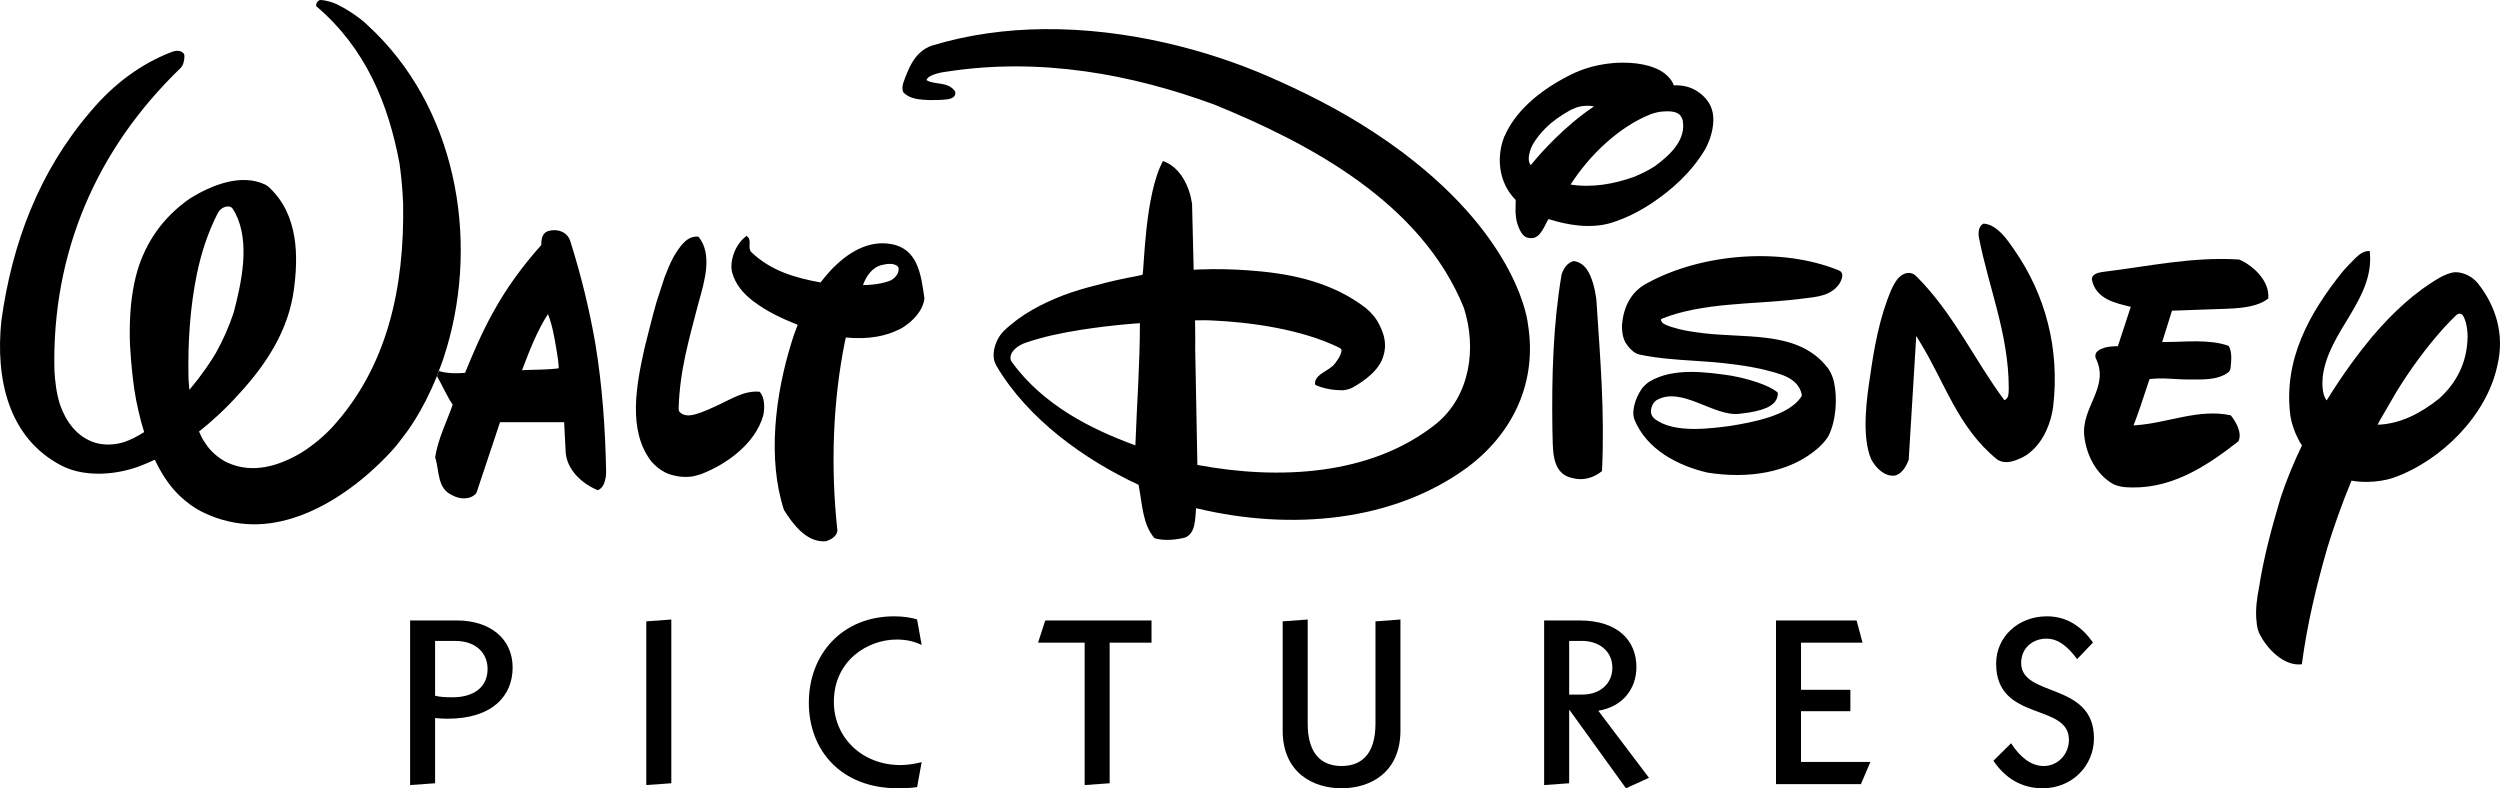
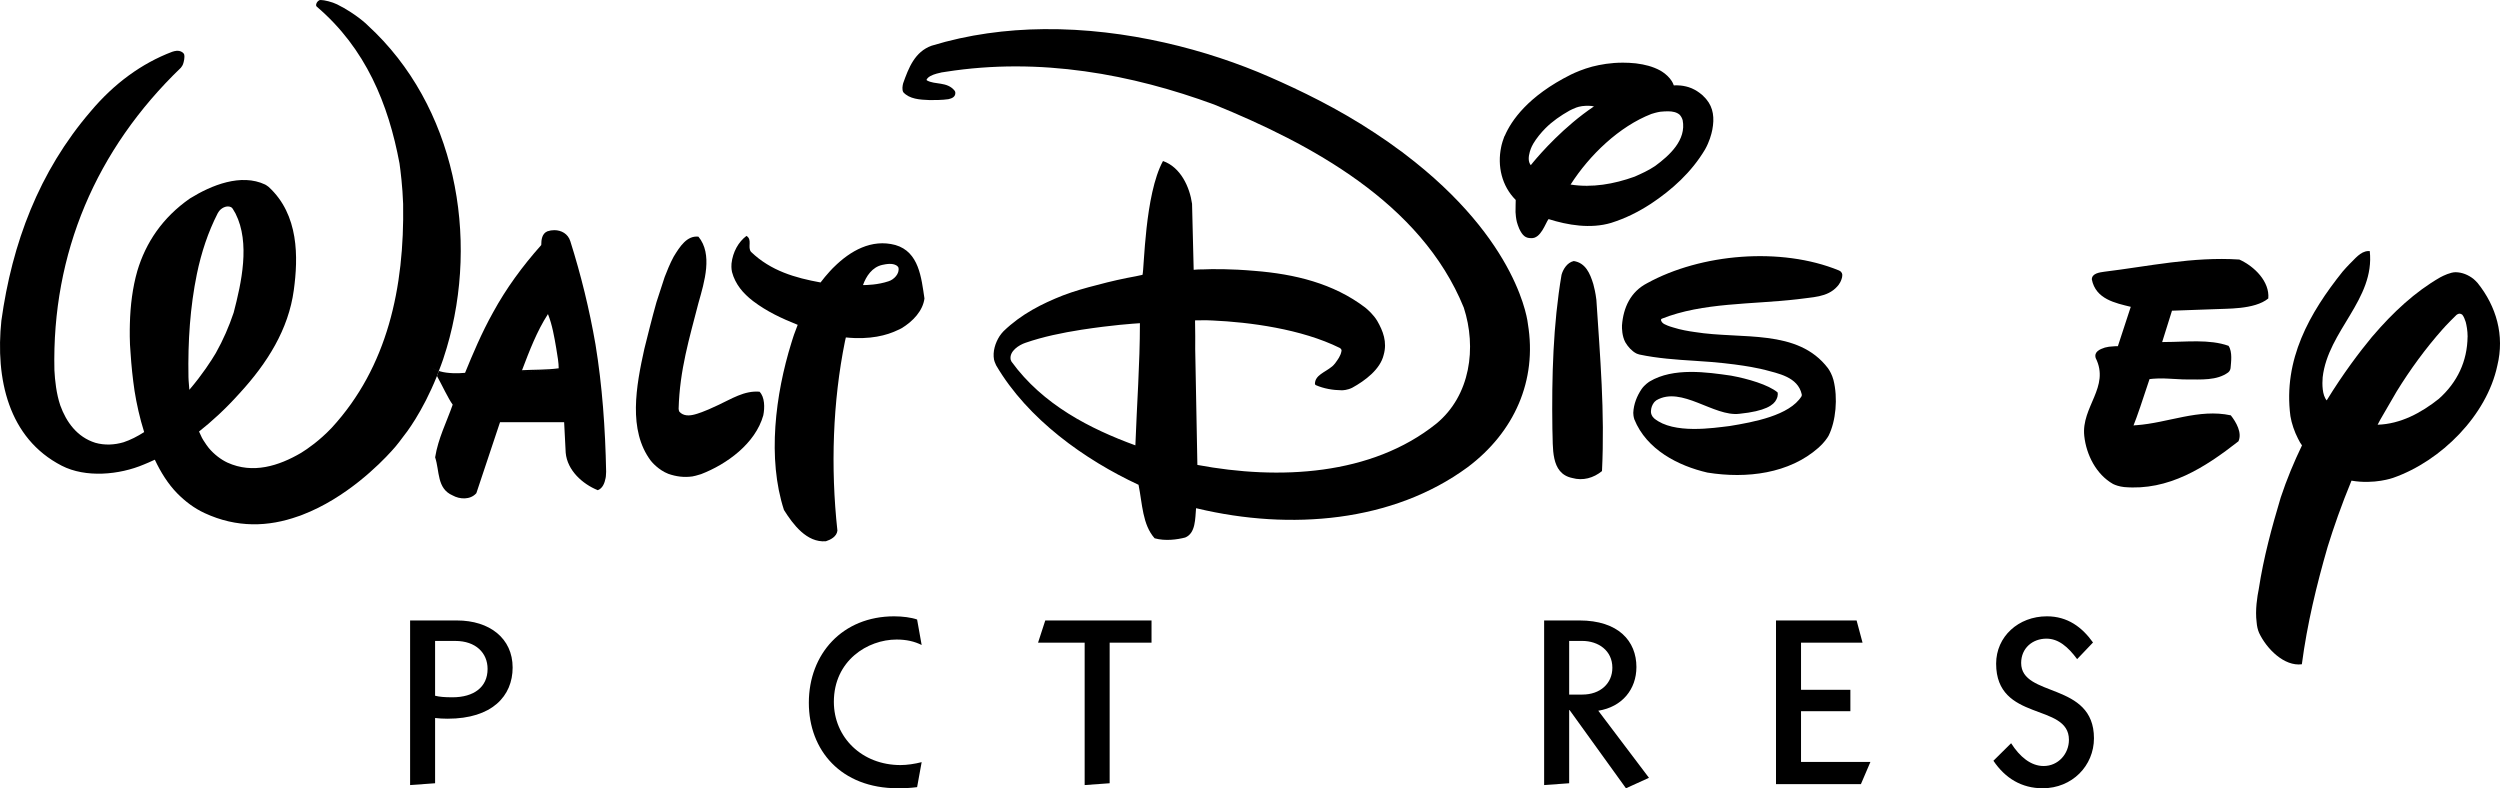
<svg xmlns="http://www.w3.org/2000/svg" xmlns:ns1="http://www.inkscape.org/namespaces/inkscape" xmlns:ns2="http://sodipodi.sourceforge.net/DTD/sodipodi-0.dtd" version="1.1" width="1000" height="315.312" id="svg4563" ns1:version="0.91 r13725" ns2:docname="Waltdisneypicturespresentslogo2008.svg">
  <ns2:namedview pagecolor="#ffffff" bordercolor="#666666" borderopacity="1" objecttolerance="10" gridtolerance="10" guidetolerance="10" ns1:pageopacity="0" ns1:pageshadow="2" ns1:window-width="1366" ns1:window-height="705" id="namedview4207" showgrid="false" ns1:zoom="0.5" ns1:cx="759.51129" ns1:cy="183.96271" ns1:window-x="-8" ns1:window-y="-8" ns1:window-maximized="1" ns1:current-layer="svg4563" />
  <defs id="defs4565" />
  <path style="fill:#000000;fill-opacity:1;fill-rule:nonzero;stroke:none" d="m 417.545,11.654 c -15.061,0.145 -30.252,2.142 -44.896,6.627 -6.761,2.426 -9.212,8.918 -11.389,15.033 -0.23,0.885 -0.547,2.554 0.074,3.596 2.475,2.71 6.539,2.979 10.492,3.121 1.649,0.026 5.175,0.004 7.543,-0.357 1.473,-0.323 2.804,-0.944 2.77,-2.559 -0.036,-0.357 -0.113,-0.578 -0.273,-0.812 -3.004,-3.772 -7.852,-2.281 -11.125,-4.154 -0.108,-0.108 -0.118,-0.239 -0.084,-0.352 0.152,-0.25 0.313,-0.475 0.523,-0.656 l -0.025,0 c 1.14,-1.066 3.102,-1.638 4.805,-2 0.046,-0.026 0.625,-0.138 0.674,-0.172 0.323,-0.054 0.656,-0.108 0.988,-0.146 0.382,-0.069 0.631,-0.098 0.631,-0.098 37.899,-5.954 74.596,1.033 107.393,13.082 38.192,15.576 82.738,39.087 99.875,81.262 5.161,15.875 2.736,35.106 -11.016,46.416 -25.962,20.782 -62.874,22.597 -95.553,16.486 l -0.871,-46.324 c 0.015,-2.338 0.041,-7.709 -0.047,-10.18 -0.036,-0.881 -0.021,-0.47 0.016,-1.326 4.295,-0.108 5.549,-0.005 6.982,0.059 14.715,0.656 35.53,3.361 50.945,11.008 0.254,0.166 0.627,0.479 0.646,1.027 l 0,0.025 c 0,0.093 -0.02,0.191 -0.059,0.289 -0.156,0.939 -0.568,1.8 -0.998,2.549 0,0.026 -0.026,0.052 -0.055,0.084 -0.181,0.323 -0.377,0.625 -0.578,0.895 -1.179,1.795 -1.947,2.418 -2.191,2.584 -2.754,2.294 -6.766,3.395 -6.766,6.902 0.031,0.254 0.113,0.333 0.377,0.504 3.15,1.38 6.839,2.011 10.303,2.045 0.484,0.005 2.327,-0.06 4.23,-1.014 5.176,-2.833 11.219,-7.382 12.574,-13.115 1.487,-5.186 -0.25,-9.603 -2.588,-13.658 -1.453,-2.412 -3.666,-4.383 -4.801,-5.312 -12.714,-9.667 -28.202,-13.395 -44.229,-14.662 -9.574,-0.841 -16.882,-0.764 -21.035,-0.578 -0.411,0 -0.827,0.004 -1.248,0.004 l -1.066,0.064 c -0.059,0 -0.968,0.084 -1.021,0.084 l -0.652,-26.408 c -0.944,-6.717 -4.573,-14.657 -11.627,-17.107 -7.323,13.434 -7.49,43.188 -8.189,45.521 -0.861,0.186 -1.782,0.381 -2.633,0.566 -4.809,0.871 -10.076,2.021 -15.57,3.518 -4.559,1.14 -9.11,2.442 -13.605,4.145 -8.307,3.278 -16.6,7.405 -23.771,14.312 -0.479,0.514 -1.114,1.229 -1.604,1.992 -1.688,2.651 -2.823,6.134 -2.207,9.432 0.074,0.318 0.333,1.237 0.842,2.24 12.641,21.594 35.551,37.825 56.959,47.785 1.546,7.651 1.544,15.886 6.432,21.395 4.271,1.189 9.032,0.518 12.227,-0.309 4.237,-1.722 3.976,-7.65 4.348,-11.721 0.347,0.064 0.308,0.062 0.533,0.111 37.229,8.869 78.166,5.476 108.086,-16.504 18.712,-14.03 27.881,-34.721 24.109,-57.352 l 0.004,0 c 0,0 -3.053,-32.987 -49.479,-68.088 -0.294,-0.22 -0.608,-0.475 -0.887,-0.705 -0.176,-0.122 -0.351,-0.224 -0.518,-0.342 -3.243,-2.441 -6.712,-4.859 -10.41,-7.275 C 535.129,43.371 519.944,36.083 507.816,30.775 483.18,19.976 450.679,11.335 417.545,11.654 Z m 38.418,117.338 c -3e-5,0.002 0,0.004 0,0.006 -3.921,0.294 -7.713,0.592 -11.471,0.951 3.758,-0.359 7.549,-0.66 11.471,-0.957 z m 0.361,0.258 c 0,6.6e-4 0,0.001 0,0.002 -0.103,0.004 -0.24,0.02 -0.359,0.025 -0.004,16.393 -1.208,32.199 -1.814,48.865 -18.081,-6.599 -37.034,-16.245 -49.553,-33.494 -0.002,-0.003 -0.005,-0.006 -0.008,-0.01 -0.144,-0.289 -0.265,-0.565 -0.309,-0.744 0,-0.015 -0.012,-0.046 -0.012,-0.078 l 0.002,0 c -0.01,-0.021 -0.027,-0.047 -0.027,-0.074 -0.528,-3.307 3.376,-5.772 5.969,-6.633 7.02,-2.436 14.667,-3.999 22.309,-5.207 12.908,-1.961 20.197,-2.387 23.441,-2.627 0,0 0.002,0 0.002,0 0.122,-1.6e-4 0.262,-0.015 0.359,-0.025 z m -12.998,0.814 c -3.714,0.369 -7.403,0.804 -11.148,1.375 0.193,-0.029 0.356,-0.051 0.547,-0.08 3.557,-0.529 7.069,-0.944 10.602,-1.295 z m 91.846,12.559 c 0,0.036 -0.014,0.052 -0.045,0.082 0.026,-0.031 0.046,-0.05 0.059,-0.082 l -0.014,0 z m -130.975,1.434 c 0.041,0.082 0.071,0.158 0.123,0.244 0.039,0.055 0.081,0.104 0.123,0.154 -0.042,-0.049 -0.082,-0.099 -0.123,-0.15 -0.053,-0.088 -0.083,-0.165 -0.123,-0.248 z m 6.779,8.365 c 12.149,12.794 28.159,20.59 43.533,26.203 -8e-5,0.002 7e-5,0.004 0,0.006 -15.375,-5.618 -31.384,-13.412 -43.533,-26.209 z" id="path3437" ns1:connector-curvature="0" />
  <path style="fill:#000000;fill-opacity:1;fill-rule:nonzero;stroke:none" d="m 649.141,25.068 c -4.891,-0.003 -8.93,0.736 -12.283,1.584 -3.561,0.954 -6.673,2.299 -8.469,3.17 -17.274,8.62 -23.916,18.552 -26.436,24.398 -0.078,0.137 -0.173,0.283 -0.246,0.42 -0.264,0.675 -0.504,1.37 -0.709,2.064 -0.313,1.022 -0.474,1.761 -0.547,2.172 -1.551,7.465 0.209,15.494 5.84,21.105 0,0.685 -0.096,2.817 -0.082,4.857 0.054,1.115 0.2,2.554 0.533,3.943 0.21,0.788 0.523,1.683 0.943,2.695 1.331,2.828 2.545,3.775 4.707,3.775 3.967,0.323 5.81,-6.109 7.033,-7.621 7.632,2.426 16.791,3.982 25.059,1.512 l -0.004,-0.002 c 5.773,-1.835 10.675,-4.271 15.865,-7.627 8.493,-5.636 16.228,-12.598 21.678,-21.746 1.707,-3.038 2.529,-5.972 2.9,-7.875 0.89,-4.647 0.456,-8.792 -2.367,-12.152 -0.362,-0.465 -0.793,-0.891 -1.219,-1.287 l 0.047,0 c 0,0 -2.509,-2.533 -5.934,-3.59 -0.362,-0.108 -0.714,-0.212 -1.027,-0.285 -1.6,-0.382 -3.01,-0.465 -3.881,-0.465 -0.328,0.01 -0.645,0.026 -1.012,0.047 -0.054,-0.156 -0.138,-0.293 -0.191,-0.449 -0.084,0.004 -0.136,0.01 -0.219,0.01 0,0 0.057,-0.004 0.078,-0.006 0.043,-0.002 0.083,-0.002 0.139,-0.006 l 0,-0.004 c 0,0 0.002,0 0.002,0 0,0 0,-0.002 0,-0.002 0.278,-0.015 0.547,-0.025 0.781,-0.025 l 0,-0.004 c -0.372,0 -0.617,0.015 -0.783,0.025 -1.279,-3.333 -5.227,-5.479 -5.227,-5.479 -2.999,-1.649 -6.359,-2.446 -9.402,-2.822 l -0.387,-0.059 c -1.826,-0.19 -3.551,-0.273 -5.182,-0.273 z m -11.146,17.209 c 10e-4,3.37e-4 0.003,-3.38e-4 0.004,0 -0.136,0.097 -0.268,0.2 -0.414,0.293 -0.002,-3.29e-4 -0.004,3.31e-4 -0.006,0 -11.942,8.008 -21.373,18.776 -24.318,22.332 -0.308,0.382 -0.645,0.768 -0.943,1.164 0.127,0.152 0.186,0.342 0.357,0.479 -0.171,-0.132 -0.229,-0.322 -0.357,-0.479 0,5.15e-4 -0.004,0.003 -0.004,0.004 -1.135,-1.428 -0.925,-3.445 -0.377,-5.416 l 0.004,-0.004 c 0.465,-1.644 1.17,-2.827 1.355,-3.17 1.267,-2.138 3.091,-4.383 4.906,-6.203 2.769,-2.769 6.056,-5.043 9.568,-7.02 0.626,-0.343 1.596,-0.779 2.477,-1.131 0.088,-0.046 0.205,-0.088 0.348,-0.137 0.959,-0.343 3.037,-0.896 5.982,-0.598 l 0.025,-0.01 c 0.313,0.041 0.646,0.122 0.979,0.186 0.146,-0.092 0.278,-0.199 0.414,-0.291 z m 0.414,0.445 c -10.64,7.041 -19.325,16.332 -23.34,20.957 4.014,-4.626 12.699,-13.92 23.34,-20.957 z m 28.863,1.799 c 1.736,0.021 3.383,0.327 4.6,1.379 0.116,0.101 0.222,0.218 0.33,0.332 -0.109,-0.114 -0.216,-0.231 -0.334,-0.332 0.509,0.563 0.925,1.242 1.199,2.172 1.521,7.93 -5.196,14.06 -11.027,18.336 -2.71,1.83 -5.475,3.043 -8.195,4.256 -8.344,2.998 -17,4.499 -25.604,3.16 7.563,-11.814 19.449,-23.236 32.301,-28.24 0.714,-0.225 2.114,-0.661 3.582,-0.891 1.033,-0.093 2.107,-0.185 3.148,-0.172 z m 6.252,8.271 c -0.389,2.268 -1.416,4.358 -2.801,6.27 1.385,-1.911 2.411,-4.001 2.801,-6.27 z m -2.801,6.271 c -2.216,3.059 -5.35,5.66 -8.264,7.795 -2.715,1.83 -5.503,3.043 -8.223,4.266 -8.542,3.077 -17.416,4.593 -26.256,3.076 7.5e-4,-0.001 10e-4,-0.003 0.002,-0.004 8.839,1.521 17.713,-0.001 26.254,-3.078 2.72,-1.218 5.508,-2.435 8.223,-4.26 2.91,-2.138 6.047,-4.737 8.264,-7.795 z m -58.971,6.461 c 0.146,0.202 0.317,0.394 0.52,0.57 0.019,-0.005 0.034,-0.017 0.037,-0.023 -0.005,0.007 -0.018,0.017 -0.035,0.029 -0.204,-0.179 -0.375,-0.372 -0.521,-0.576 z m 15.836,8.211 c 0.222,0.04 0.435,0.052 0.646,0.088 -10e-4,0.002 -0.003,0.004 -0.004,0.006 -0.209,-0.041 -0.423,-0.054 -0.646,-0.088 10e-4,-0.002 0.003,-0.004 0.004,-0.006 z" id="path3441" ns1:connector-curvature="0" />
  <path style="fill:#000000;fill-opacity:1;fill-rule:nonzero;stroke:none" d="M 128.318,-2.3693555e-4 C 128.005,0.004 127.781,0.065 127.658,0.123 c -0.812,0.489 -1.131,1.155 -1.229,1.859 0,0.152 0.053,0.483 0.293,0.684 l -0.008,0 c 19.617,16.721 28.654,38.996 33.086,62.674 0.416,2.96 1.218,9.323 1.453,16.23 0.538,33.33 -6.174,65.208 -28.609,89.59 -4.824,5.078 -9.613,8.39 -12.201,9.984 -8.894,5.21 -19.279,8.537 -29.469,3.895 -2.573,-1.199 -5.328,-3.283 -7.471,-5.852 -0.45,-0.582 -1.345,-1.752 -2.172,-3.117 -0.093,-0.166 -0.195,-0.333 -0.293,-0.504 -0.098,-0.176 -0.202,-0.348 -0.295,-0.523 -0.401,-0.783 -0.772,-1.6 -1.129,-2.432 4.912,-3.875 10.464,-8.887 16.139,-15.213 11.159,-12.123 19.65,-25.629 21.773,-41.367 1.771,-12.988 2.135,-30.15 -10.115,-41.309 -0.499,-0.396 -0.99,-0.686 -1.332,-0.896 -9.642,-4.564 -21.442,0.201 -30.076,5.539 -11.007,7.641 -17.713,17.729 -21.074,29.01 -1.908,6.663 -2.795,13.835 -2.98,21.178 -0.064,2.598 -0.132,7.24 0.27,11.555 0.323,5.142 0.866,10.268 1.6,15.248 0.812,5.122 2.07,10.836 3.846,16.477 -2.715,1.742 -5.485,3.152 -8.234,4.066 -3.669,1.086 -7.588,1.272 -11.301,0.215 -7.328,-2.299 -11.623,-8.337 -14.016,-14.951 -1.556,-4.608 -2.142,-9.95 -2.348,-14.074 -1.052,-46.778 16.643,-88.346 50.604,-121.016 l -0.004,0 c 0.91,-1.096 0.994,-1.916 1.102,-2.254 l 0.225,-1.121 c 0.235,-1.565 -0.104,-2.123 -0.104,-2.123 -0.646,-0.959 -1.663,-1.228 -2.539,-1.268 l -0.146,0 -0.172,0 c -0.602,0.041 -1.315,0.231 -1.814,0.393 C 56.661,25.332 45.581,33.456 36.281,44.537 15.524,68.679 4.825,97.402 0.555,128.232 -1.886,151.479 3.304,175.274 24.688,186.281 c 9.53,4.902 22.972,3.728 32.908,-0.504 1.013,-0.416 2.504,-1.033 4.334,-1.898 2.397,5.098 5.323,9.735 8.924,13.424 3.185,3.224 6.766,5.973 10.959,7.92 12.944,6.022 25.618,5.524 37.379,1.326 0.284,-0.088 0.563,-0.19 0.852,-0.283 0.299,-0.112 0.592,-0.226 0.871,-0.334 17.538,-6.707 31.061,-20.384 35.615,-25.408 0.294,-0.313 0.585,-0.637 0.859,-0.965 0.357,-0.392 0.603,-0.661 0.721,-0.812 1.066,-1.262 2.069,-2.572 3.023,-3.883 1.164,-1.419 7.806,-9.896 13.656,-24.467 0.254,-0.641 0.494,-1.376 0.748,-2.041 l -2.523,-0.887 c -0.002,-0.003 -0.005,-0.008 -0.008,-0.012 l 2.533,0.891 c 0.572,-1.486 1.148,-2.953 1.686,-4.551 0,-0.015 0.008,-0.022 0.008,-0.027 0.008,-0.026 0.008,-0.053 0.019,-0.072 0.008,-0.021 0.008,-0.025 0.019,-0.041 0.426,-1.287 0.838,-2.609 1.254,-3.979 0.035,-0.122 0.078,-0.238 0.117,-0.381 0,-0.015 0.016,-0.037 0.016,-0.055 l 0,0.021 C 191.838,94.849 182.204,42.288 147.084,10.133 l -0.205,-0.207 c 0,0 -4.364,-4.329 -12.045,-8.184 -2.001,-0.993 -5.18,-1.737 -6.516,-1.742 z M 91.02,82.123 c 0.394,0.016 0.783,0.106 1.156,0.283 0.196,0.118 0.425,0.333 0.65,0.621 0.514,0.778 0.975,1.58 1.391,2.402 0.589,1.107 1.089,2.253 1.512,3.432 -0.423,-1.177 -0.923,-2.322 -1.512,-3.428 5.939,11.751 2.344,27.754 -0.748,39.617 -1.864,5.562 -4.218,10.972 -7.129,16.152 -1.81,3.058 -5.4,8.634 -10.596,14.715 -1.36e-4,-0.001 1.36e-4,-0.003 0,-0.004 -0.002,0.002 -0.004,0.004 -0.006,0.006 -0.061,0.071 -0.113,0.138 -0.17,0.209 -2.37e-4,-0.002 2.37e-4,-0.004 0,-0.006 0.061,-0.071 0.113,-0.137 0.17,-0.203 -0.303,-3.048 -0.352,-5.127 -0.352,-5.127 -0.259,-14.324 0.67,-28.037 3.365,-41.191 1.795,-8.669 4.482,-16.746 8.322,-24.275 0.147,-0.259 0.524,-0.87 0.881,-1.252 1.213,-1.228 2.979,-1.913 4.48,-1.209 0.191,0.118 0.416,0.338 0.641,0.621 0.411,0.631 0.787,1.282 1.135,1.947 -0.416,-0.827 -0.875,-1.628 -1.389,-2.406 -0.225,-0.289 -0.456,-0.504 -0.646,-0.621 -0.934,-0.44 -1.972,-0.338 -2.912,0.1 0.565,-0.264 1.165,-0.407 1.756,-0.383 z m -1.791,0.402 c -0.364,0.173 -0.713,0.394 -1.035,0.654 0.321,-0.261 0.672,-0.481 1.035,-0.654 z M 96.125,90.049 c 0.247,0.797 0.462,1.608 0.645,2.43 C 96.587,91.657 96.372,90.846 96.125,90.049 Z m -13.453,4.361 c -0.264,0.719 -0.53,1.436 -0.777,2.164 0.248,-0.728 0.513,-1.446 0.777,-2.164 z m 9.559,35.25 c -0.528,1.371 -1.087,2.731 -1.682,4.08 -0.881,2 -1.836,3.974 -2.867,5.916 1.03,-1.943 1.986,-3.915 2.867,-5.916 0.594,-1.348 1.154,-2.71 1.682,-4.08 z m 84.744,13.568 c -0.008,0.026 -0.023,0.068 -0.023,0.098 l 0,-0.023 c 0.001,-0.007 0.004,-0.014 0.006,-0.021 0.006,-0.019 0.012,-0.039 0.018,-0.053 z" id="path3449" ns1:connector-curvature="0" />
  <path style="fill:#000000;fill-opacity:1;fill-rule:nonzero;stroke:none" d="m 298.588,94.357 c -3.19,2.382 -5.471,6.419 -5.984,11.066 -0.046,0.465 -0.122,1.95 0.201,3.389 1.316,4.921 4.477,8.587 8.381,11.586 0.04,0.034 0.081,0.061 0.123,0.094 5.445,4.129 11.462,6.927 17.768,9.441 -0.469,1.189 -1.081,2.789 -1.521,4.051 l -0.01,0.068 c -0.054,0.122 -0.079,0.244 -0.133,0.371 -0.176,0.528 -0.348,1.071 -0.523,1.629 l 0,0.004 c -0.122,0.377 -0.239,0.73 -0.348,1.121 -6.389,20.581 -9.671,46.187 -2.959,66.816 3.654,5.812 9.134,13.139 16.775,12.508 1.839,-0.592 4.31,-1.814 4.604,-4.24 -2.764,-25.37 -1.86,-51.627 3.027,-75.76 l 0.352,-1.525 c 9.735,1.003 16.502,-0.891 20.611,-2.877 0.587,-0.249 1.154,-0.508 1.658,-0.797 4.579,-2.744 8.555,-7.021 9.172,-11.918 -1.247,-8.233 -2.157,-18.628 -11.623,-21.377 l 0,-0.002 c -9.569,-2.563 -18.057,2.369 -24.549,8.787 -0.147,0.137 -0.781,0.729 -1.721,1.781 -1.331,1.453 -2.56,2.944 -3.666,4.412 -10.083,-1.835 -19.87,-4.609 -27.805,-12.23 -1.521,-1.839 0.626,-4.892 -1.83,-6.398 z m 57.324,11.199 c 1.161,-0.012 2.359,0.213 3.166,1.025 0.098,0.142 0.204,0.255 0.287,0.416 0.597,2.466 -1.849,4.902 -3.977,5.523 -4.188,1.414 -8.762,1.521 -10.195,1.521 -0.063,0.155 -0.124,0.31 -0.168,0.465 0,0 -0.002,0 -0.002,0 0.046,-0.156 0.106,-0.308 0.17,-0.465 l -0.498,0 c 6.4e-4,-0.002 10e-4,-0.004 0.002,-0.006 0.007,1.2e-4 0.212,0.004 0.496,0.004 1.267,-3.547 3.67,-7.209 7.77,-8.09 0.663,-0.135 1.788,-0.383 2.949,-0.395 z m 3.502,1.424 c 0.101,0.146 0.193,0.306 0.271,0.482 0.038,0.154 0.063,0.308 0.078,0.461 -0.015,-0.153 -0.042,-0.307 -0.08,-0.461 -0.078,-0.176 -0.168,-0.336 -0.27,-0.482 z m 0.361,1.402 c -0.013,0.305 -0.069,0.603 -0.158,0.896 -0.178,0.584 -0.492,1.138 -0.893,1.635 0.401,-0.497 0.715,-1.051 0.893,-1.635 0.089,-0.292 0.145,-0.593 0.158,-0.896 z m -1.053,2.533 c -0.201,0.249 -0.423,0.483 -0.66,0.699 0.237,-0.216 0.459,-0.45 0.66,-0.699 z" id="path3453" ns1:connector-curvature="0" />
  <path style="fill:#000000;fill-opacity:1;fill-rule:nonzero;stroke:none" d="m 221.756,92.062 c -0.934,-0.004 -1.886,0.152 -2.797,0.461 -2.157,0.905 -2.455,3.346 -2.455,5.488 -7.612,8.546 -14.061,17.411 -19.236,26.877 -4.603,8.224 -8.238,16.896 -11.242,24.244 -2.877,0.289 -7.025,0.265 -9.896,-0.566 l -0.596,-0.211 c -0.254,0.665 -0.491,1.4 -0.75,2.041 2.128,3.84 4.466,8.967 6.291,11.467 -2.436,7.005 -5.796,13.419 -7.023,21.07 1.835,5.509 0.625,12.508 7.023,15.248 2.754,1.551 7.007,1.872 9.463,-0.906 l 9.475,-28.408 25.641,0 0.625,12.227 c 0.612,7.03 6.712,12.519 12.842,14.984 1.947,-0.753 2.73,-2.837 3.121,-4.867 0.039,-0.239 0.073,-0.461 0.107,-0.695 0.074,-0.631 0.107,-1.414 0.107,-1.791 -0.338,-17.416 -1.56,-34.513 -4.266,-50.994 -2.436,-14.055 -5.817,-27.803 -10.059,-41.246 -0.932,-2.972 -3.574,-4.41 -6.375,-4.422 z m -2.574,33.574 c 7.2e-4,0.002 0.001,0.004 0.002,0.006 4.5e-4,-6.7e-4 0.002,-0.001 0.002,-0.002 1.682,4.167 2.553,9.2 3.291,13.562 0.567,3.331 1.002,5.982 1.002,8.115 -4.745,0.651 -9.617,0.485 -14.656,0.764 -0.059,0.166 -0.122,0.327 -0.186,0.498 5.195,-0.328 10.23,-0.113 15.127,-0.783 0,0.002 0,0.005 0,0.008 -4.902,0.67 -9.931,0.453 -15.131,0.781 0.069,-0.171 0.127,-0.334 0.186,-0.5 -0.157,0.005 -0.309,0.006 -0.475,0.021 0.763,-1.991 1.523,-3.989 2.305,-5.977 -0.781,1.987 -1.539,3.984 -2.301,5.975 0.161,-0.015 0.314,-0.015 0.471,-0.025 2.964,-7.763 5.927,-15.6 10.363,-22.443 z" id="path3457" ns1:connector-curvature="0" />
  <path style="fill:#000000;fill-opacity:1;fill-rule:nonzero;stroke:none" d="m 947.264,100.42 c -3.13,0.153 -5.279,3.158 -7.518,5.268 -0.827,0.866 -1.756,1.859 -2.686,2.936 -13.277,16.589 -23.839,35.232 -20.898,57.809 0.489,2.999 1.645,6.297 3.029,8.992 0.548,1.169 1.134,2.089 1.604,2.725 -3.16,6.541 -6.08,13.531 -8.521,20.889 -3.557,11.922 -6.845,23.956 -8.777,36.627 -0.587,2.875 -1.484,8.388 -0.846,13.258 0.122,1.482 0.405,2.914 0.992,4.25 3.028,6.423 10.088,13.458 17.094,12.533 2.133,-16.173 5.896,-31.701 10.309,-46.959 2.378,-7.695 5.537,-16.789 9.549,-26.49 9.168,1.6 16.652,-1.119 16.652,-1.119 19.226,-6.727 37.469,-25.018 41.676,-44.875 2.984,-12.156 -0.413,-23.735 -7.877,-33.064 0,0 0,-0.002 0,-0.002 -0.606,-0.684 -1.257,-1.287 -1.678,-1.648 -2.079,-1.619 -4.52,-2.627 -7.143,-2.666 -2.025,0.015 -4.744,1.306 -6.158,2.064 -10.043,5.778 -18.835,13.954 -26.922,23.41 -0.142,0.166 -0.279,0.332 -0.426,0.488 -4.76,5.763 -11.407,14.475 -18.041,25.311 -1.83,-2.113 -1.831,-6.534 -1.615,-9.215 2.113,-18.649 20.958,-31.134 18.84,-50.512 -0.218,-0.016 -0.43,-0.018 -0.639,-0.008 z m 35.932,24.574 c 0.134,-0.014 0.268,-0.004 0.4,0.033 l 0.004,0.004 c -0.4,-0.121 -0.83,0.044 -1.186,0.252 0.237,-0.139 0.507,-0.26 0.781,-0.289 z m 0.785,0.145 c 0.122,0.052 0.235,0.117 0.342,0.191 -0.107,-0.075 -0.22,-0.139 -0.342,-0.191 z m 0.346,0.193 c 0.215,0.15 0.403,0.341 0.582,0.551 0.003,0.002 0.005,0.006 0.008,0.008 0.642,0.768 1.038,1.892 1.379,2.926 0.308,1.203 0.754,3.376 0.754,5.91 l 0,0.016 -0.021,-0.016 c -0.118,9.711 -4.05,18.183 -11.506,24.816 -7.098,5.641 -15.37,10.073 -24.475,10.342 -0.088,0.175 -0.184,0.35 -0.271,0.529 -6.5e-4,0 -0.001,0 -0.002,0 0.087,-0.18 0.184,-0.355 0.271,-0.529 0,0 0.002,0 0.002,0 0.357,-0.68 0.71,-1.356 1.072,-2.031 2.148,-3.738 4.325,-7.498 6.531,-11.25 5.357,-8.693 11.506,-17.156 18.443,-24.969 0.191,-0.196 0.362,-0.397 0.562,-0.598 0.152,-0.176 0.297,-0.332 0.439,-0.508 1.443,-1.536 2.95,-3.058 4.496,-4.564 0.392,-0.279 0.974,-0.617 1.512,-0.465 0.312,0.056 0.556,0.214 0.803,0.383 -0.178,-0.209 -0.367,-0.401 -0.58,-0.551 z m -4.617,2.527 c -0.717,0.731 -1.422,1.464 -2.107,2.201 -0.152,0.176 -0.313,0.333 -0.455,0.504 -0.2,0.205 -0.367,0.412 -0.562,0.607 -0.864,0.974 -1.717,1.957 -2.557,2.951 0.84,-0.995 1.693,-1.982 2.557,-2.957 0.196,-0.196 0.367,-0.395 0.562,-0.605 0.146,-0.171 0.309,-0.327 0.455,-0.504 0.686,-0.735 1.391,-1.468 2.107,-2.197 z m -19.506,25.016 c -0.695,1.078 -1.377,2.161 -2.047,3.246 -2.211,3.762 -4.369,7.523 -6.512,11.246 -0.464,0.86 -0.903,1.71 -1.357,2.564 -10e-4,0 -0.003,0 -0.004,0 0.46,-0.851 0.9,-1.707 1.359,-2.568 2.148,-3.723 4.305,-7.48 6.512,-11.242 0.671,-1.086 1.354,-2.168 2.049,-3.246 z" id="path3461" ns1:connector-curvature="0" />
  <path d="m 180.943,278.915 c -3.18,0 -5.176,-0.181 -6.908,-0.621 l 0,-21.921 8.087,0 c 8.194,0 12.91,4.809 12.91,11.193 0,7.265 -5.45,11.35 -14.089,11.35 z m 1.82,-30.732 -18.722,0 0,65.842 9.995,-0.724 0,-26.104 c 1.458,0.186 3.273,0.284 5.005,0.284 17.846,0 26.011,-9.099 26.011,-20.478 0,-11.643 -9.178,-18.82 -22.288,-18.82" id="path3465" style="fill:#000000;fill-opacity:1;fill-rule:nonzero;stroke:none" ns1:connector-curvature="0" />
-   <path d="m 258.512,314.025 10.014,-0.724 0,-65.495 -10.014,0.734 0,65.485" id="path3469" style="fill:#000000;fill-opacity:1;fill-rule:nonzero;stroke:none" ns1:connector-curvature="0" />
  <path d="m 358.647,255.815 c 3.909,0 7.108,0.734 10.014,2.182 l -1.82,-10.19 c -2.28,-0.817 -5.826,-1.277 -9.192,-1.277 -20.654,0 -34.112,15.014 -34.112,34.582 0,18.996 12.837,34.196 35.59,34.196 2.627,0 4.975,-0.093 7.715,-0.45 l 1.82,-9.999 c -2.823,0.724 -5.91,1.169 -8.463,1.169 -15.366,0 -26.657,-11.002 -26.657,-25.292 0,-16.462 13.473,-24.92 25.106,-24.92" id="path3473" style="fill:#000000;fill-opacity:1;fill-rule:nonzero;stroke:none" ns1:connector-curvature="0" />
  <path d="m 415.219,257.077 18.644,0 0,56.949 9.999,-0.724 0,-56.225 16.75,0 0,-8.899 -42.502,0 -2.891,8.899" id="path3477" style="fill:#000000;fill-opacity:1;fill-rule:nonzero;stroke:none" ns1:connector-curvature="0" />
-   <path d="m 550.191,289.462 c 0,12.837 -6.188,16.941 -13.541,16.941 -7.377,0 -13.571,-4.104 -13.571,-16.941 l 0,-41.656 -10.009,0.734 0,43.657 c 0,16.927 12.196,23.115 23.58,23.115 11.345,0 23.526,-6.188 23.526,-23.115 l 0,-44.391 -9.985,0.734 0,40.922" id="path3481" style="fill:#000000;fill-opacity:1;fill-rule:nonzero;stroke:none" ns1:connector-curvature="0" />
  <path d="m 627.667,277.829 0,-21.462 5.166,0 c 6.575,0 12.113,3.894 12.113,10.733 0,6.272 -4.814,10.728 -12.01,10.728 l -5.269,0 z m 26.901,-11.007 c 0,-10.371 -7.172,-18.644 -22.836,-18.644 l -14.079,0 0,65.847 10.014,-0.724 0,-29.284 0.166,0 22.552,31.29 9.207,-4.183 -20.278,-26.838 c 9.628,-1.541 15.253,-8.644 15.253,-17.465" id="path3485" style="fill:#000000;fill-opacity:1;fill-rule:nonzero;stroke:none" ns1:connector-curvature="0" />
  <path d="m 720.411,284.472 19.74,0 0,-8.561 -19.74,0 0,-18.839 24.607,0 -2.378,-8.894 -32.239,0 0,65.485 33.961,0 3.811,-8.899 -27.763,0 0,-20.292" id="path3489" style="fill:#000000;fill-opacity:1;fill-rule:nonzero;stroke:none" ns1:connector-curvature="0" />
  <path d="m 808.463,265.193 c 0,-5.934 4.545,-9.735 10.117,-9.735 4.799,0 8.625,3.263 12.274,8.194 l 6.35,-6.658 c -4.354,-6.081 -10.102,-10.469 -18.448,-10.469 -11.384,0 -20.302,8.111 -20.302,18.937 0,23.462 29.118,15.542 29.118,30.453 0,5.645 -4.29,10.489 -10.117,10.489 -5.083,0 -9.53,-3.654 -13.008,-9.114 l -7.079,7.01 c 4.716,7.005 11.291,11.007 19.71,11.007 11.765,0 20.508,-9.001 20.508,-20.013 0,-22.65 -29.122,-16.193 -29.122,-30.101" id="path3493" style="fill:#000000;fill-opacity:1;fill-rule:nonzero;stroke:none" ns1:connector-curvature="0" />
  <path d="m 287.208,162.053 c -5.631,2.71 -8.527,3.527 -9.31,3.723 -2.192,0.597 -4.54,0.67 -6.13,-1.071 -0.235,-0.386 -0.303,-0.939 -0.318,-1.213 0.426,-15.518 4.295,-28.139 7.92,-42.263 2.441,-8.571 5.782,-19.573 0,-26.569 -4.559,-0.499 -7.402,3.884 -9.916,8.028 -1.433,2.632 -2.803,6.056 -3.591,8.121 l -3.283,10.078 c -1.6,5.597 -3.967,15.126 -4.838,18.634 -3.302,14.911 -6.575,32.576 2.583,44.777 0.411,0.519 3.077,3.713 7.02,5.239 3.131,1.091 6.203,1.502 9.598,1.037 0.626,-0.113 1.913,-0.401 3.493,-0.925 10.273,-3.958 21.716,-12.225 24.876,-23.516 0.616,-3.067 0.616,-7.338 -1.517,-9.456 -6.086,-0.499 -11.208,2.891 -16.589,5.376" id="path3509" style="fill:#000000;fill-opacity:1;fill-rule:nonzero;stroke:none" ns1:connector-curvature="0" />
  <path d="m 629.502,104.415 c -2.749,0.631 -4.315,3.454 -4.887,5.508 -3.366,19.857 -3.953,40.624 -3.659,61.694 0.352,7.24 -0.905,17.734 7.915,19.573 4.295,1.218 8.556,0 11.927,-2.754 1.159,-23.81 -0.763,-45.663 -2.245,-68.499 -0.333,-2.823 -0.91,-5.127 -1.223,-6.286 -1.316,-4.29 -3.102,-8.507 -7.827,-9.236" id="path3545" style="fill:#000000;fill-opacity:1;fill-rule:nonzero;stroke:none" ns1:connector-curvature="0" />
  <path d="m 854.468,170.086 -0.046,-0.021 -1.022,0.122 c 1.345,-3.273 3.742,-10.401 6.413,-18.546 1.629,-0.225 4.892,-0.377 7.524,-0.186 2.598,0.098 5.396,0.343 6.986,0.318 6.193,0 12.416,0.514 16.956,-2.808 0.748,-0.607 0.934,-1.419 0.964,-1.903 0.167,-2.138 0.807,-6.291 -0.822,-8.732 -7.656,-2.749 -17.098,-1.531 -25.395,-1.531 l -1.164,0.026 3.933,-12.548 17.117,-0.611 c 4.207,-0.284 15.889,0.299 21.403,-4.285 0.597,-6.727 -5.513,-12.832 -11.584,-15.571 -18.688,-1.218 -36.402,2.74 -54.101,4.887 -1.663,0.25 -4.897,0.597 -4.897,3.058 1.546,7.935 9.471,9.471 15.581,10.973 l -0.313,0.925 -4.848,14.813 -1.228,0.026 -2.343,0.196 c -0.504,0.078 -1.066,0.186 -1.609,0.328 -2.006,0.656 -4.447,1.663 -3.694,4.193 5.787,11.604 -5.817,19.519 -4.574,31.153 0.812,7.568 4.789,15.41 11.516,19.226 0.983,0.479 2.441,1.008 4.413,1.228 17.773,1.565 32.322,-7.798 45.751,-18.306 1.536,-3.361 -0.895,-7.646 -3.062,-10.381 -12.822,-2.769 -25.052,3.038 -37.855,3.953" id="path3549" style="fill:#000000;fill-opacity:1;fill-rule:nonzero;stroke:none" ns1:connector-curvature="0" />
-   <path d="m 806.575,183.979 c 1.565,-0.558 3.742,-1.531 5.562,-3.155 5.45,-4.393 8.326,-12.015 9.119,-18.096 2.725,-23.183 -3.062,-44.88 -15.611,-62.888 -2.426,-3.517 -6.727,-10.087 -12.211,-10.391 -2.128,0.925 -2.216,3.972 -1.82,5.797 3.958,20.092 11.829,38.344 11.888,59.908 0,0.856 -0.031,2.299 -0.245,3.155 -0.269,0.881 -0.763,1.605 -1.57,1.707 -12.059,-16.276 -20.243,-34.592 -35.096,-49.454 -0.651,-0.587 -1.101,-0.885 -1.34,-1.022 -2.426,-1.071 -4.613,0.239 -6.296,2.099 -0.431,0.607 -1.37,1.928 -2.407,4.193 -4.692,10.963 -6.912,23.149 -8.6,35.331 -0.934,6.189 -3.654,23.203 0.587,32.664 1.844,3.395 5.19,6.741 9.148,6.438 2.749,-0.308 4.882,-3.669 5.802,-6.438 l 3.014,-49.444 1.287,2.118 c 10.083,16.198 15.249,34.509 31.133,47.326 2.255,1.492 5.151,1.164 7.656,0.152" id="path3593" style="fill:#000000;fill-opacity:1;fill-rule:nonzero;stroke:none" ns1:connector-curvature="0" />
  <path d="m 727.431,179.058 c 2.221,-1.991 3.434,-3.777 3.992,-4.75 2.921,-5.792 3.801,-15.126 1.947,-22.371 -0.558,-2.025 -1.433,-3.586 -2.152,-4.608 -12.123,-16.002 -34.44,-11.467 -53.324,-14.515 -2.353,-0.318 -5.655,-0.885 -8.595,-1.825 -1.805,-0.509 -2.896,-0.993 -3.459,-1.296 -0.156,-0.083 -0.318,-0.176 -0.475,-0.279 -0.026,-0.021 -0.046,-0.041 -0.046,-0.041 -0.426,-0.308 -0.744,-0.719 -0.92,-1.287 -0.036,-0.313 0.142,-0.489 0.259,-0.577 16.413,-6.575 36.143,-5.689 54.326,-7.813 5.822,-0.881 11.902,-0.651 15.889,-5.083 0.127,-0.137 0.318,-0.348 0.558,-0.66 0.015,-0.026 0.041,-0.041 0.041,-0.059 0.015,0 0.015,-0.015 0.015,-0.026 0.396,-0.523 0.832,-1.282 1.13,-2.216 0.186,-0.479 0.254,-0.954 0.279,-1.291 0,-0.069 0,-0.127 0,-0.186 0.026,-0.122 0.026,-0.2 0.026,-0.249 0,-0.004 0,-0.004 0,-0.015 0,-0.005 0,-0.021 0,-0.021 -0.026,-0.392 -0.186,-0.788 -0.523,-1.179 -0.21,-0.191 -0.528,-0.392 -0.822,-0.533 -23.174,-9.51 -55.236,-6.736 -76.757,5.112 -6.57,3.405 -9.486,9.711 -10.029,16.853 -0.041,1.179 0,4.281 1.34,6.78 1.081,1.835 2.617,3.517 4.373,4.442 0.269,0.122 0.739,0.308 1.287,0.45 7.098,1.507 14.618,2.045 22.137,2.51 3.821,0.289 6.59,0.465 6.59,0.465 14.216,1.203 20.963,3.048 20.963,3.048 l 0.078,0 c 5.69,1.57 13.571,2.872 15.131,9.892 0.064,0.303 0.01,0.494 -0.088,0.783 -4.794,7.685 -19.128,10.327 -28.795,11.902 -6.306,0.734 -22.327,3.366 -30.116,-3.033 -1.052,-0.915 -1.291,-1.991 -1.321,-2.588 0,-0.152 0,-0.318 0.021,-0.465 0,-0.015 0,-0.026 0,-0.026 0.046,-1.086 0.411,-2.216 1.145,-3.229 0.122,-0.156 0.46,-0.587 1.022,-0.974 10.068,-5.851 22.944,6.673 33.222,5.411 10.396,-1.042 13.727,-3.498 14.769,-5.734 0.866,-1.678 0.469,-2.823 0.469,-2.823 -3.64,-3.048 -11.893,-5.474 -18.605,-6.697 -9.515,-1.37 -23.066,-3.38 -32.591,2.353 -0.156,0.108 -1.972,1.247 -3.204,3.038 -1.825,2.71 -3.165,5.988 -3.312,9.481 0,0.607 0.083,1.541 0.42,2.598 4.907,12.176 17.621,18.624 29.235,21.305 15.748,2.539 32.791,0.392 44.469,-9.98" id="path3597" style="fill:#000000;fill-opacity:1;fill-rule:nonzero;stroke:none" ns1:connector-curvature="0" />
</svg>